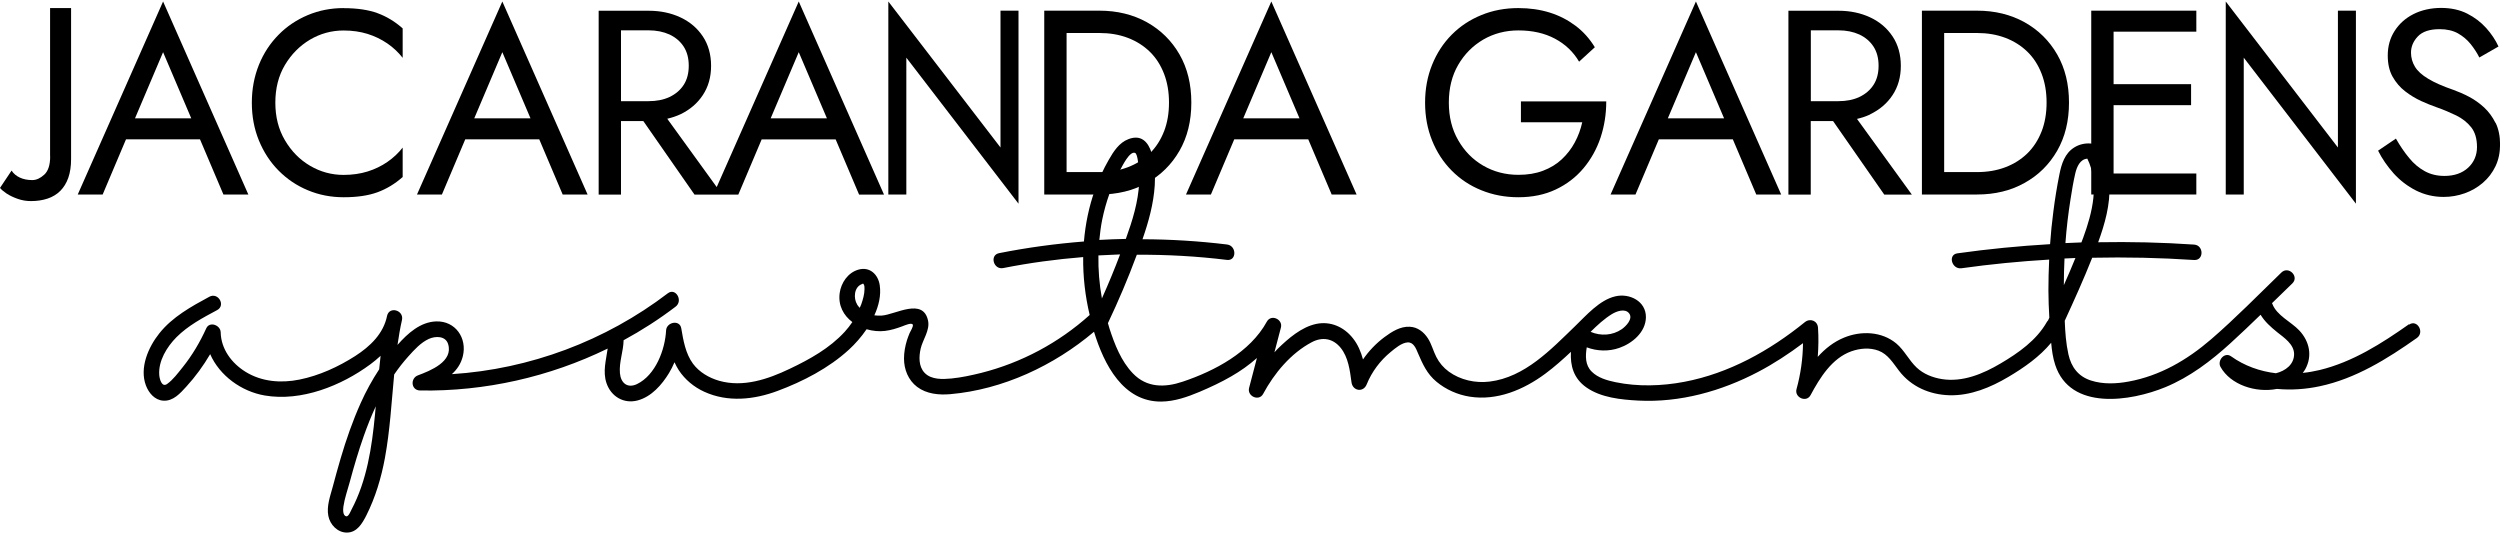
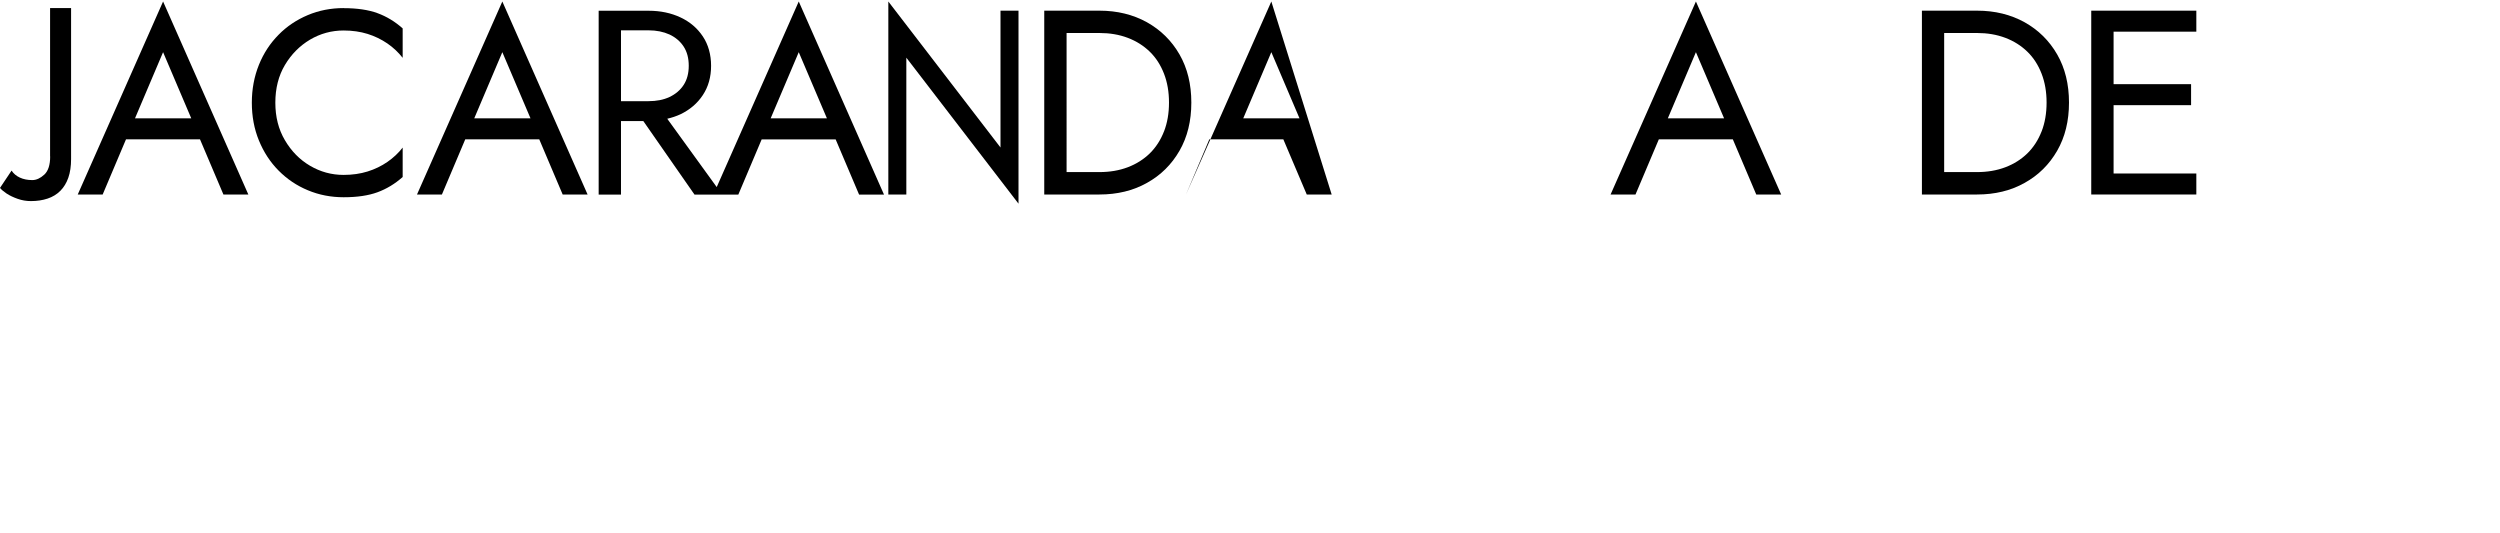
<svg xmlns="http://www.w3.org/2000/svg" id="logos" viewBox="0 0 300 64">
  <g>
    <path d="M9.33,23.34h2.99l2.8-6.62h8.88l2.81,6.62h2.99L19.57.18l-10.24,23.16ZM22.95,14.2h-6.75l3.37-7.94,3.38,7.94Z" />
    <path d="M41.24.97c-1.53,0-2.97.28-4.3.84-1.33.56-2.51,1.34-3.51,2.36-1.01,1.02-1.8,2.22-2.36,3.61s-.85,2.9-.85,4.54.28,3.15.85,4.54,1.35,2.59,2.36,3.61c1.01,1.02,2.18,1.81,3.51,2.36,1.33.56,2.77.84,4.3.84,1.62,0,2.97-.2,4.06-.6,1.09-.4,2.1-1.01,3.02-1.83v-3.53c-.5.65-1.11,1.22-1.83,1.72-.71.49-1.51.88-2.38,1.15-.87.27-1.83.41-2.88.41-1.45,0-2.79-.37-4.03-1.1-1.24-.73-2.24-1.75-3.01-3.06-.77-1.3-1.15-2.8-1.15-4.51s.38-3.23,1.15-4.52c.77-1.29,1.77-2.3,3.01-3.04,1.24-.73,2.58-1.1,4.03-1.1,1.05,0,2.01.14,2.88.41.87.27,1.66.66,2.38,1.15.71.49,1.32,1.07,1.83,1.72v-3.53c-.92-.82-1.93-1.43-3.02-1.83-1.09-.4-2.45-.6-4.06-.6Z" />
    <path d="M50.04,23.34h2.99l2.8-6.62h8.88l2.81,6.62h2.99L60.28.18l-10.24,23.16ZM63.66,14.2h-6.75l3.37-7.94,3.38,7.94Z" />
    <path d="M86,22.44l-5.93-8.19c.56-.13,1.09-.31,1.59-.54,1.12-.54,2.02-1.3,2.68-2.3.66-1,.99-2.17.99-3.51s-.33-2.54-.99-3.53c-.66-.99-1.55-1.75-2.68-2.28s-2.4-.8-3.83-.8h-5.99v22.06h2.68v-8.82h2.68l6.14,8.82h5.26l2.8-6.62h8.88l2.81,6.62h2.99L95.85.18l-9.84,22.26ZM74.52,3.64h3.31c.95,0,1.78.17,2.51.5.72.34,1.29.82,1.7,1.45.41.63.61,1.4.61,2.3s-.2,1.67-.61,2.3c-.41.63-.98,1.11-1.7,1.45-.72.34-1.56.5-2.51.5h-3.31V3.64ZM99.23,14.2h-6.75l3.37-7.94,3.38,7.94Z" />
    <polygon points="120.06 17.7 106.6 .18 106.6 23.34 108.76 23.34 108.76 6.92 122.22 24.44 122.22 1.28 120.06 1.28 120.06 17.7" />
-     <polygon points="280.55 17.7 267.09 .18 267.09 23.34 269.25 23.34 269.25 6.92 282.71 24.44 282.71 1.28 280.55 1.28 280.55 17.7" />
    <path d="M141.54,6.53c-.95-1.65-2.25-2.93-3.91-3.86-1.66-.92-3.56-1.39-5.7-1.39h-6.62v22.06h6.62c2.14,0,4.04-.46,5.7-1.39,1.66-.92,2.96-2.21,3.91-3.86.95-1.65,1.42-3.58,1.42-5.78s-.47-4.13-1.42-5.78ZM139.68,15.77c-.4,1.03-.97,1.91-1.7,2.63-.74.72-1.62,1.28-2.65,1.67-1.03.39-2.16.58-3.4.58h-3.94V3.96h3.94c1.24,0,2.37.19,3.4.58,1.03.39,1.91.95,2.65,1.67.74.72,1.3,1.6,1.7,2.63.4,1.03.6,2.18.6,3.47s-.2,2.44-.6,3.47Z" />
-     <path d="M142.32,23.34h2.99l2.8-6.62h8.88l2.81,6.62h2.99L152.56.18l-10.24,23.16ZM155.94,14.2h-6.75l3.37-7.94,3.38,7.94Z" />
-     <path d="M182.53,14.67h7.34c-.19.86-.49,1.67-.9,2.43-.41.76-.93,1.43-1.56,2.02-.63.59-1.38,1.04-2.25,1.37-.87.33-1.85.49-2.95.49-1.55,0-2.96-.37-4.22-1.1-1.26-.73-2.26-1.75-3.01-3.06-.75-1.3-1.12-2.8-1.12-4.51s.37-3.23,1.12-4.52c.75-1.29,1.75-2.3,3.01-3.04,1.26-.73,2.67-1.1,4.22-1.1,1.68,0,3.14.33,4.38.99,1.24.66,2.21,1.58,2.9,2.76l1.89-1.73c-.63-1.03-1.4-1.89-2.32-2.58s-1.94-1.22-3.09-1.58c-1.15-.36-2.4-.54-3.77-.54-1.6,0-3.08.28-4.44.84-1.37.56-2.55,1.34-3.56,2.36-1.01,1.02-1.79,2.22-2.35,3.61-.56,1.39-.84,2.9-.84,4.54s.28,3.15.84,4.54c.56,1.39,1.34,2.59,2.35,3.61,1.01,1.02,2.19,1.81,3.56,2.36,1.37.56,2.85.84,4.44.84,1.68,0,3.18-.31,4.49-.93,1.31-.62,2.42-1.47,3.32-2.54.9-1.07,1.59-2.3,2.05-3.67.46-1.38.69-2.83.69-4.36h-10.24v2.52Z" />
+     <path d="M142.32,23.34l2.8-6.62h8.88l2.81,6.62h2.99L152.56.18l-10.24,23.16ZM155.94,14.2h-6.75l3.37-7.94,3.38,7.94Z" />
    <path d="M193.27,23.34h2.99l2.8-6.62h8.88l2.81,6.62h2.99L203.51.18l-10.24,23.16ZM206.89,14.2h-6.75l3.37-7.94,3.38,7.94Z" />
-     <path d="M224.43,13.71c1.12-.54,2.02-1.3,2.68-2.3.66-1,.99-2.17.99-3.51s-.33-2.54-.99-3.53c-.66-.99-1.55-1.75-2.68-2.28s-2.4-.8-3.83-.8h-5.99v22.06h2.68v-8.82h2.68l6.14,8.82h3.31l-6.58-9.08c.56-.13,1.09-.31,1.59-.54ZM217.3,3.64h3.31c.95,0,1.78.17,2.51.5.72.34,1.29.82,1.7,1.45.41.63.61,1.4.61,2.3s-.2,1.67-.61,2.3c-.41.63-.98,1.11-1.7,1.45-.72.34-1.56.5-2.51.5h-3.31V3.64Z" />
    <path d="M242.95,2.67c-1.66-.92-3.56-1.39-5.7-1.39h-6.62v22.06h6.62c2.14,0,4.04-.46,5.7-1.39,1.66-.92,2.96-2.21,3.91-3.86.95-1.65,1.42-3.58,1.42-5.78s-.47-4.13-1.42-5.78c-.95-1.65-2.25-2.93-3.91-3.86ZM244.99,15.77c-.4,1.03-.97,1.91-1.7,2.63-.74.72-1.62,1.28-2.65,1.67-1.03.39-2.16.58-3.4.58h-3.94V3.96h3.94c1.24,0,2.37.19,3.4.58,1.03.39,1.91.95,2.65,1.67.74.72,1.3,1.6,1.7,2.63.4,1.03.6,2.18.6,3.47s-.2,2.44-.6,3.47Z" />
    <polygon points="252.44 1.28 250.95 1.28 250.95 23.34 252.44 23.34 253.63 23.34 263.56 23.34 263.56 20.82 253.63 20.82 253.63 12.62 262.93 12.62 262.93 10.1 253.63 10.1 253.63 3.8 263.56 3.8 263.56 1.28 253.63 1.28 252.44 1.28" />
-     <path d="M299.46,14.75c-.36-.72-.81-1.34-1.37-1.86-.56-.51-1.16-.94-1.81-1.28-.65-.34-1.27-.61-1.86-.82-1.28-.44-2.3-.89-3.04-1.34-.75-.45-1.28-.93-1.59-1.45-.31-.51-.47-1.08-.47-1.69,0-.71.27-1.36.82-1.94.55-.58,1.42-.87,2.62-.87.86,0,1.59.17,2.19.5.6.34,1.11.77,1.53,1.29.42.53.77,1.06,1.04,1.61l2.3-1.32c-.36-.78-.85-1.52-1.48-2.22-.63-.7-1.39-1.28-2.28-1.73-.89-.45-1.94-.68-3.13-.68s-2.34.25-3.31.74c-.97.49-1.72,1.17-2.27,2.03-.55.86-.82,1.84-.82,2.93,0,1.01.19,1.86.58,2.55.39.69.89,1.28,1.5,1.75.61.47,1.25.86,1.92,1.17.67.3,1.28.55,1.83.74.84.29,1.63.63,2.38.99.75.37,1.35.85,1.81,1.43.46.59.69,1.38.69,2.36s-.36,1.84-1.07,2.49c-.71.65-1.66.98-2.84.98-.88,0-1.67-.19-2.36-.57-.69-.38-1.32-.9-1.87-1.58-.56-.67-1.09-1.45-1.59-2.33l-2.14,1.45c.48.97,1.11,1.87,1.87,2.73.77.85,1.66,1.53,2.68,2.05,1.02.51,2.13.77,3.32.77.88,0,1.73-.15,2.54-.44.81-.29,1.53-.71,2.17-1.26.64-.55,1.14-1.21,1.51-1.98.37-.78.55-1.65.55-2.62s-.18-1.87-.54-2.6Z" />
    <path d="M6.02,18.77c0,1.03-.24,1.76-.71,2.19-.47.43-.95.65-1.43.65-.57,0-1.07-.1-1.5-.3-.43-.2-.76-.48-.99-.84l-1.39,2.08c.17.21.44.44.8.68.37.24.81.45,1.32.63.51.18,1.04.27,1.59.27.74,0,1.4-.1,2-.3.6-.2,1.11-.51,1.53-.93.42-.42.74-.95.96-1.58.22-.63.33-1.38.33-2.24V.97h-2.52v17.81Z" />
  </g>
-   <path d="M289.09,38.9c-3.29,2.32-6.77,4.54-10.72,5.5-.67.16-1.35.28-2.04.35.1-.14.21-.28.3-.44.89-1.61.5-3.36-.72-4.66-.99-1.05-2.7-1.78-3.23-3.19-.01-.03-.03-.06-.04-.08.81-.79,1.62-1.59,2.44-2.37.86-.83-.45-2.14-1.31-1.31-2.78,2.69-5.5,5.48-8.43,8.01-2.89,2.49-6.14,4.39-9.92,5.08-1.47.27-3.04.34-4.48-.12-1.53-.48-2.39-1.61-2.73-3.15-.29-1.3-.39-2.67-.44-4.03,1.15-2.5,2.28-5,3.29-7.55,0,0,0,0,0-.01,4.08-.09,8.16,0,12.23.27,1.19.08,1.19-1.77,0-1.85-3.84-.26-7.68-.35-11.51-.28.81-2.22,1.46-4.53,1.35-6.89-.06-1.35-.36-2.67-.94-3.89-.31-.65-.59-1.02-1.34-1.07-.66-.05-1.36.11-1.93.47-1.15.71-1.54,1.98-1.79,3.24-.3,1.48-.54,2.98-.73,4.48-.17,1.29-.3,2.59-.39,3.89-3.72.22-7.43.58-11.12,1.1-1.18.16-.68,1.95.49,1.79,3.49-.49,7-.83,10.52-1.04-.06,1.24-.09,2.48-.09,3.72,0,1.08.05,2.16.11,3.25-.05.11-.1.22-.15.33-.06.06-.11.12-.16.21-1.25,2.19-3.4,3.69-5.53,4.95-2.11,1.25-4.56,2.28-7.06,1.88-1.11-.18-2.21-.61-3.03-1.39-.92-.87-1.46-2.06-2.43-2.88-1.75-1.46-4.24-1.55-6.29-.7-1.24.51-2.26,1.33-3.14,2.3.09-1.16.11-2.33.03-3.5-.06-.84-.95-1.17-1.58-.66-4.22,3.42-9.09,6.14-14.47,7.16-2.7.51-5.56.6-8.26.04-1-.21-2.1-.52-2.84-1.26-.8-.79-.77-1.88-.6-2.92,1.24.47,2.65.51,3.9.07,1.56-.54,3.18-1.89,3.2-3.68.02-1.93-1.97-2.91-3.67-2.51-1.9.44-3.48,2.28-4.83,3.58-2.89,2.79-6.03,6.13-10.25,6.65-1.7.21-3.51-.18-4.91-1.2-.63-.46-1.14-1.06-1.49-1.75-.37-.72-.56-1.53-1-2.22-.49-.77-1.24-1.37-2.19-1.41-1.13-.06-2.15.59-3.03,1.24-1.02.76-1.88,1.67-2.58,2.68-.25-.91-.61-1.79-1.22-2.55-1.07-1.35-2.68-2.07-4.39-1.71-1.77.37-3.36,1.75-4.62,2.98-.14.14-.27.28-.4.43.26-.99.52-1.98.78-2.97.26-1-1.18-1.65-1.69-.71-2.01,3.67-6.25,5.91-10.09,7.2-2.16.73-4.32.74-5.98-.99-1.42-1.47-2.2-3.5-2.82-5.41-.07-.2-.12-.41-.18-.62,1.25-2.64,2.4-5.33,3.41-8.06.02-.05.04-.1.06-.15,3.61-.02,7.22.18,10.82.62,1.18.14,1.17-1.71,0-1.85-3.37-.41-6.76-.62-10.14-.63.73-2.1,1.33-4.26,1.47-6.48.12-1.83-.08-6.69-3.14-5.54-1.13.42-1.81,1.49-2.38,2.49-.66,1.14-1.2,2.34-1.65,3.58-.72,2-1.15,4.1-1.33,6.22-3.41.27-6.81.73-10.18,1.4-1.17.23-.67,2.02.49,1.79,3.17-.63,6.38-1.06,9.6-1.32-.03,2.34.24,4.69.78,6.95-3.7,3.33-8.18,5.73-13.02,6.95-1.17.29-2.37.55-3.57.67-1.06.1-2.42.16-3.22-.68-.73-.77-.69-1.94-.47-2.91.25-1.07,1.12-2.19.89-3.33-.58-2.84-3.92-.75-5.55-.63-.3.02-.6.01-.9-.03.53-1.16.82-2.39.65-3.59-.18-1.31-1.2-2.29-2.57-1.89-1.25.36-2.07,1.57-2.24,2.81-.2,1.49.47,2.69,1.52,3.48-.28.41-.58.8-.91,1.16-1.81,1.98-4.21,3.31-6.61,4.45-2.61,1.25-5.59,2.26-8.48,1.43-1.2-.35-2.36-1.02-3.12-2.04-.9-1.22-1.16-2.79-1.41-4.25-.18-1.08-1.77-.75-1.82.25-.12,2.31-1.26,5.36-3.49,6.44-1.15.55-1.95-.13-2.05-1.31-.12-1.32.42-2.62.44-3.95,2.17-1.18,4.26-2.52,6.24-4.03.94-.71.01-2.32-.94-1.6-7.48,5.71-16.55,9.1-25.91,9.7.62-.56,1.1-1.26,1.32-2.16.53-2.16-.88-4.24-3.2-4.17-1.88.06-3.41,1.42-4.64,2.82.15-1.01.31-2.01.54-3.01.23-1.16-1.52-1.66-1.79-.49-.43,2.16-2.04,3.68-3.82,4.83-2.03,1.3-4.32,2.35-6.69,2.83-2.22.45-4.54.27-6.49-.94-1.66-1.03-2.93-2.73-2.97-4.74-.02-.85-1.33-1.35-1.73-.47-.76,1.67-1.69,3.25-2.84,4.68-.54.67-1.15,1.5-1.86,2-.63.44-.9-.57-.94-1.07-.13-1.7.92-3.39,2.07-4.55,1.39-1.39,3.16-2.33,4.88-3.25,1.05-.57.12-2.17-.94-1.6-2.18,1.18-4.43,2.42-6,4.39-1.32,1.65-2.41,4.14-1.61,6.26.34.9,1.06,1.75,2.07,1.82,1.2.09,2.05-.89,2.79-1.7,1.09-1.19,2.03-2.49,2.85-3.88,1.13,2.58,3.75,4.48,6.55,4.96,4.38.75,9.18-1.16,12.67-3.74.43-.32.84-.66,1.23-1.02-.06.54-.12,1.08-.17,1.62-.84,1.28-1.58,2.62-2.21,4.03-.97,2.16-1.75,4.4-2.42,6.68-.33,1.12-.64,2.25-.94,3.38-.3,1.11-.76,2.34-.53,3.5.2,1.05,1.1,2,2.22,2,1.22,0,1.85-1.1,2.34-2.06,1.09-2.17,1.79-4.51,2.23-6.89.61-3.31.79-6.67,1.11-10.02.52-.76,1.08-1.48,1.7-2.17.7-.78,1.49-1.66,2.46-2.1.79-.36,2-.38,2.31.61.66,2.11-2.14,3.21-3.61,3.76-.95.35-.85,1.8.25,1.82,7.78.13,15.54-1.63,22.51-5.03-.19,1.39-.61,2.76-.14,4.15.55,1.61,2.08,2.52,3.75,2.07,1.65-.45,2.89-1.87,3.75-3.28.25-.42.47-.85.66-1.3.15.33.32.65.51.95.75,1.14,1.83,2.03,3.06,2.59,2.82,1.29,5.96.96,8.8-.1,3.04-1.13,6.15-2.74,8.56-4.95.73-.67,1.49-1.52,2.12-2.45.72.21,1.49.29,2.22.2.73-.09,1.38-.3,2.06-.55.29-.11,1.18-.51,1.27-.18.07.23-.29.76-.39,1-.11.27-.22.55-.31.83-.22.71-.36,1.47-.36,2.21,0,1.32.51,2.6,1.58,3.41,1.13.85,2.61.99,3.98.87,6.29-.55,12.43-3.42,17.24-7.49,1.21,3.97,3.51,8.41,8.06,8.38,1.61-.01,3.15-.56,4.61-1.17,1.29-.55,2.57-1.14,3.79-1.85,1.1-.63,2.15-1.37,3.09-2.21-.31,1.2-.63,2.39-.94,3.59-.26,1,1.19,1.66,1.69.71,1.32-2.46,3.33-4.88,5.84-6.2,1.28-.67,2.54-.45,3.46.68.92,1.14,1.11,2.73,1.3,4.14.14,1.05,1.42,1.25,1.82.25.61-1.51,1.62-2.86,2.88-3.89.52-.43,1.32-1.11,2.03-1.15.72-.04,1.01.73,1.24,1.28.57,1.32,1.09,2.5,2.23,3.44,1.13.94,2.53,1.56,3.98,1.79,3.28.52,6.48-.83,9.08-2.76,1.08-.8,2.09-1.7,3.07-2.62-.09,1.65.31,3.18,1.84,4.26,1.75,1.24,4.17,1.48,6.25,1.59,5,.26,9.97-1.13,14.37-3.44,1.89-.99,3.68-2.17,5.39-3.45-.02,1.86-.28,3.71-.78,5.52-.27,1,1.19,1.66,1.69.71,1.12-2.08,2.56-4.43,4.91-5.26,1.03-.36,2.2-.46,3.24-.07,1.14.43,1.75,1.49,2.46,2.41,1.46,1.91,3.67,2.87,6.05,2.94,2.53.07,4.95-.94,7.09-2.21,1.87-1.11,3.72-2.4,5.12-4.09.08.9.2,1.79.48,2.64,1.8,5.55,9.07,4.4,13.22,2.69,2.95-1.22,5.48-3.15,7.82-5.28,1.22-1.11,2.42-2.26,3.61-3.41.5.83,1.22,1.47,2,2.1.82.65,2.01,1.44,2.02,2.61.01,1.26-1.05,2.03-2.18,2.31-1.92-.23-3.77-.88-5.38-2.03-.79-.57-1.69.51-1.27,1.27,1.21,2.16,4.24,3.14,6.77,2.64,1.71.16,3.46.04,5.14-.32,4.3-.91,8.11-3.29,11.65-5.79.97-.68.04-2.29-.94-1.6ZM45,49.74c-.37,3.9-.97,7.93-2.83,11.43-.09.17-.34.83-.61.79-.46-.08-.39-.88-.35-1.18.14-.98.5-1.98.76-2.94.5-1.85,1.04-3.7,1.68-5.51.42-1.2.9-2.4,1.44-3.57-.03.33-.06.65-.09.98ZM102.86,36.54c-.46-.73-.39-2.08.55-2.44.2-.08.13-.12.24.03.1.14.09.39.09.56,0,.61-.19,1.26-.39,1.83-.05.14-.12.28-.18.42-.12-.12-.22-.25-.32-.4ZM132.26,26.38c.43-2.1,1.14-4.14,2.18-6.02.23-.42,1.12-2.27,1.77-2.01.28.11.38,1.28.42,1.56.09.65.1,1.31.07,1.97-.1,2.33-.81,4.6-1.6,6.79-1.06.02-2.12.06-3.18.12.08-.81.18-1.61.34-2.41ZM134.41,30.53c-.67,1.78-1.4,3.54-2.18,5.28-.31-1.7-.45-3.44-.42-5.16.87-.05,1.73-.09,2.6-.12ZM195.5,37.61c.49.65-.38,1.53-.87,1.88-1.12.78-2.55.85-3.76.33.8-.79,1.63-1.56,2.56-2.13.54-.33,1.58-.73,2.07-.08ZM248.47,23.87c.16-1.03.33-2.07.57-3.09.19-.79.58-1.68,1.44-1.74,1.48,3,.61,6.46-.49,9.47-.07.2-.15.39-.22.58-.64.02-1.28.05-1.92.08.13-1.78.34-3.55.62-5.31ZM247.74,31.02c.44-.02.87-.05,1.31-.06-.44,1.09-.91,2.18-1.39,3.26,0-1.07.03-2.13.08-3.19Z" />
</svg>